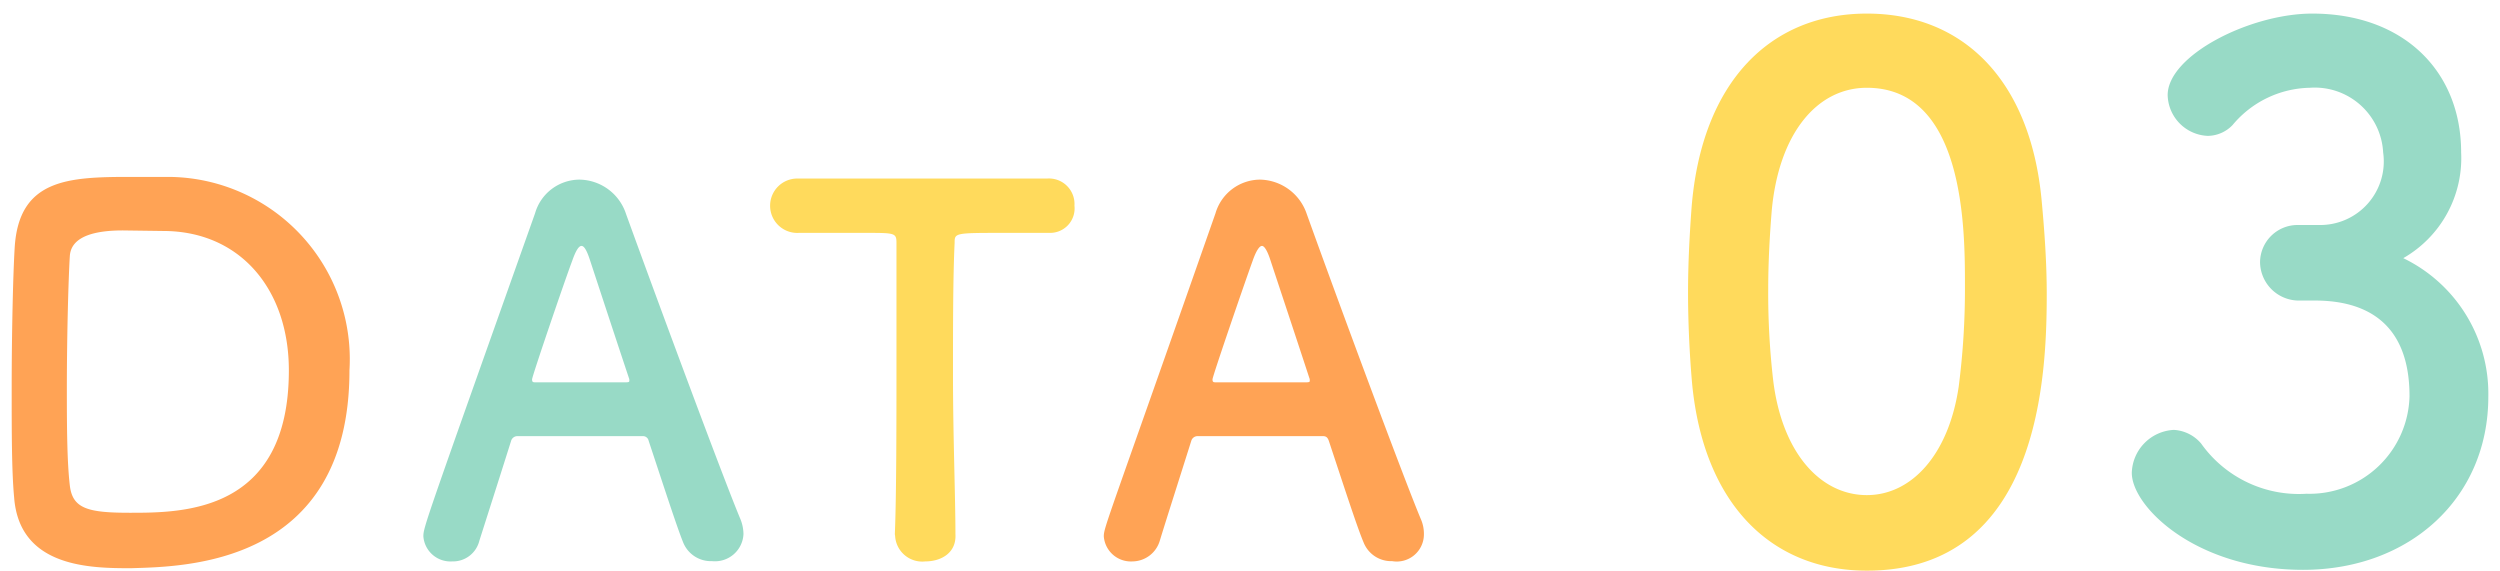
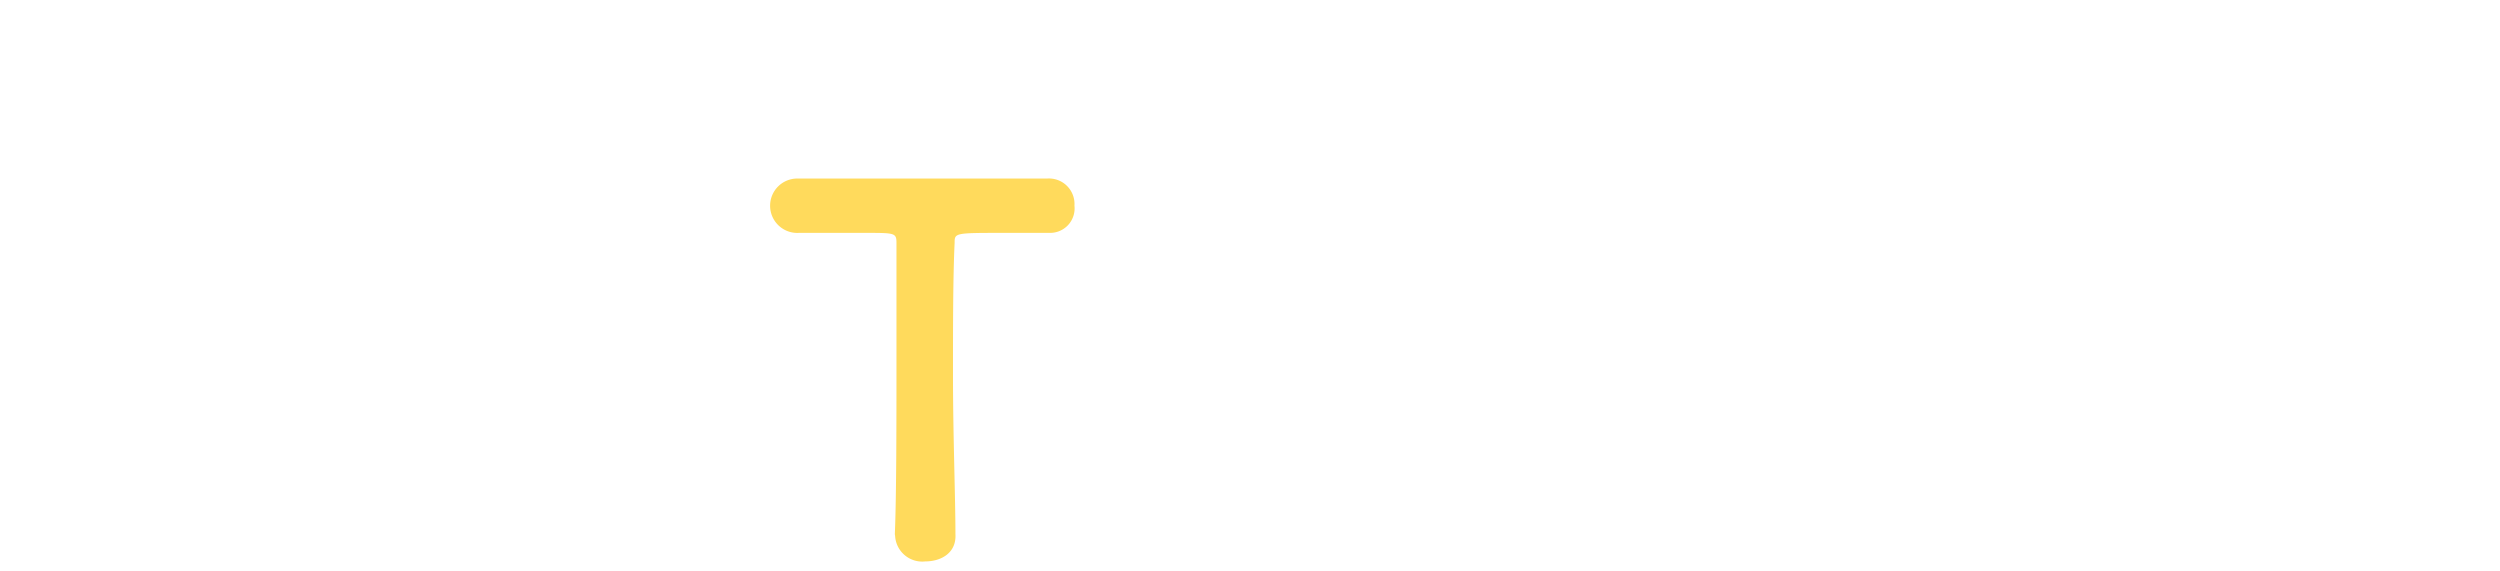
<svg xmlns="http://www.w3.org/2000/svg" id="レイヤー_1" data-name="レイヤー 1" viewBox="0 0 92 21" width="92" height="21">
  <defs>
    <style>.cls-1{fill:#ffa355;}.cls-2{fill:#98dac6;}.cls-3{fill:#ffda5c;}</style>
  </defs>
-   <path class="cls-1" d="M12.86,13.63A6.71,6.71,0,0,0,6.23,6.51c-.28,0-.84,0-1.41,0-2.3,0-4.13.07-4.28,2.61-.06,1-.11,3.15-.11,5.18,0,1.56,0,3.06.09,4,.19,2.59,2.82,2.61,4.3,2.61C6.74,20.85,12.86,20.83,12.86,13.63ZM6,8.5c2.83,0,4.63,2.14,4.63,5.13,0,5.24-3.91,5.24-5.85,5.24-1.54,0-2.11-.15-2.21-1s-.11-2.08-.11-3.54c0-2,.06-4.13.11-4.91s1.06-.94,1.95-.94Z" />
-   <path class="cls-2" d="M27.36,19.65a1.53,1.53,0,0,0-.11-.54c-.61-1.45-3-7.89-4.21-11.23a1.83,1.83,0,0,0-1.72-1.27,1.71,1.71,0,0,0-1.63,1.24c-4.05,11.41-4.11,11.55-4.11,11.89a1,1,0,0,0,1.06.92,1,1,0,0,0,1-.76c.28-.88.71-2.22,1.17-3.68a.24.24,0,0,1,.22-.17c.39,0,1.63,0,2.74,0,.84,0,1.6,0,1.89,0a.21.21,0,0,1,.21.17c.57,1.72,1.05,3.2,1.27,3.74a1.1,1.1,0,0,0,1.06.69A1.05,1.05,0,0,0,27.36,19.65ZM23.16,14c0,.05,0,.07-.15.07l-1.58,0-1.7,0c-.11,0-.15,0-.15-.11s1.2-3.63,1.48-4.37c.13-.37.24-.54.34-.54s.2.18.31.52c.3.91.85,2.59,1.43,4.33A.22.22,0,0,1,23.16,14Z" />
  <path class="cls-3" d="M32.94,19.72a1,1,0,0,0,1.11.94c.58,0,1.15-.31,1.11-1,0-1.37-.09-3.63-.09-5.85,0-1.82,0-3.61.06-4.87,0-.37,0-.37,1.83-.37.45,0,1,0,1.61,0h.08a.9.9,0,0,0,.89-1,.94.94,0,0,0-1-1c-1,0-2.63,0-4.2,0-1.93,0-3.89,0-5,0h0a1,1,0,0,0-1,1,1,1,0,0,0,1.06,1c.87,0,1.74,0,2.44,0,1.09,0,1.15,0,1.15.37,0,1,0,2.52,0,4.15,0,2.44,0,5.13-.06,6.57Z" />
-   <path class="cls-1" d="M52.4,19.65a1.34,1.34,0,0,0-.11-.54c-.61-1.45-3-7.89-4.2-11.23a1.85,1.85,0,0,0-1.73-1.27,1.72,1.72,0,0,0-1.63,1.24c-4,11.41-4.11,11.55-4.11,11.89a1,1,0,0,0,1.06.92,1.06,1.06,0,0,0,1-.76c.27-.88.7-2.22,1.16-3.68a.24.24,0,0,1,.22-.17c.39,0,1.63,0,2.75,0,.83,0,1.59,0,1.88,0,.12,0,.17.06.21.17.57,1.72,1.05,3.2,1.28,3.74a1.09,1.09,0,0,0,1.05.69A1,1,0,0,0,52.4,19.65ZM48.2,14c0,.05,0,.07-.15.07l-1.57,0-1.71,0c-.11,0-.15,0-.15-.11s1.21-3.63,1.48-4.37c.13-.37.25-.54.34-.54s.2.18.31.52c.3.91.86,2.59,1.43,4.33A.22.22,0,0,1,48.2,14Z" />
-   <path class="cls-3" d="M68.7,21c6.38,0,6.62-7.19,6.62-10.18,0-1.14-.08-2.3-.19-3.47C74.71,2.94,72.24.5,68.7.5S62.62,3,62.25,7.64c-.08,1.09-.13,2.12-.13,3.13s.05,2.22.15,3.35C62.7,18.57,65.2,21,68.7,21Zm0-2.78c-1.71,0-3.13-1.56-3.45-4.25a28,28,0,0,1-.18-3.31c0-.95.05-1.93.13-2.91.26-2.83,1.66-4.52,3.5-4.52,3.61,0,3.61,5.23,3.61,7.27a28,28,0,0,1-.23,3.73C71.71,16.74,70.34,18.22,68.7,18.22Z" />
-   <path class="cls-2" d="M84.54,8.28a1.38,1.38,0,0,0-1.37,1.37,1.43,1.43,0,0,0,1.39,1.41c.11,0,.24,0,.4,0h.23c1.88,0,3.48.82,3.48,3.52a3.68,3.68,0,0,1-3.79,3.59A4.41,4.41,0,0,1,81,16.32a1.42,1.42,0,0,0-1-.5,1.63,1.63,0,0,0-1.55,1.58c0,1.25,2.37,3.57,6.3,3.57s6.82-2.64,6.82-6.37a5.54,5.54,0,0,0-3.13-5.1,4.24,4.24,0,0,0,2.13-3.89c0-3-2.13-5.11-5.48-5.11-2.29,0-5.32,1.54-5.32,3A1.54,1.54,0,0,0,81.24,5a1.28,1.28,0,0,0,.92-.4A3.79,3.79,0,0,1,85,3.23,2.52,2.52,0,0,1,87.7,5.61a2.34,2.34,0,0,1-2.37,2.67Z" />
</svg>